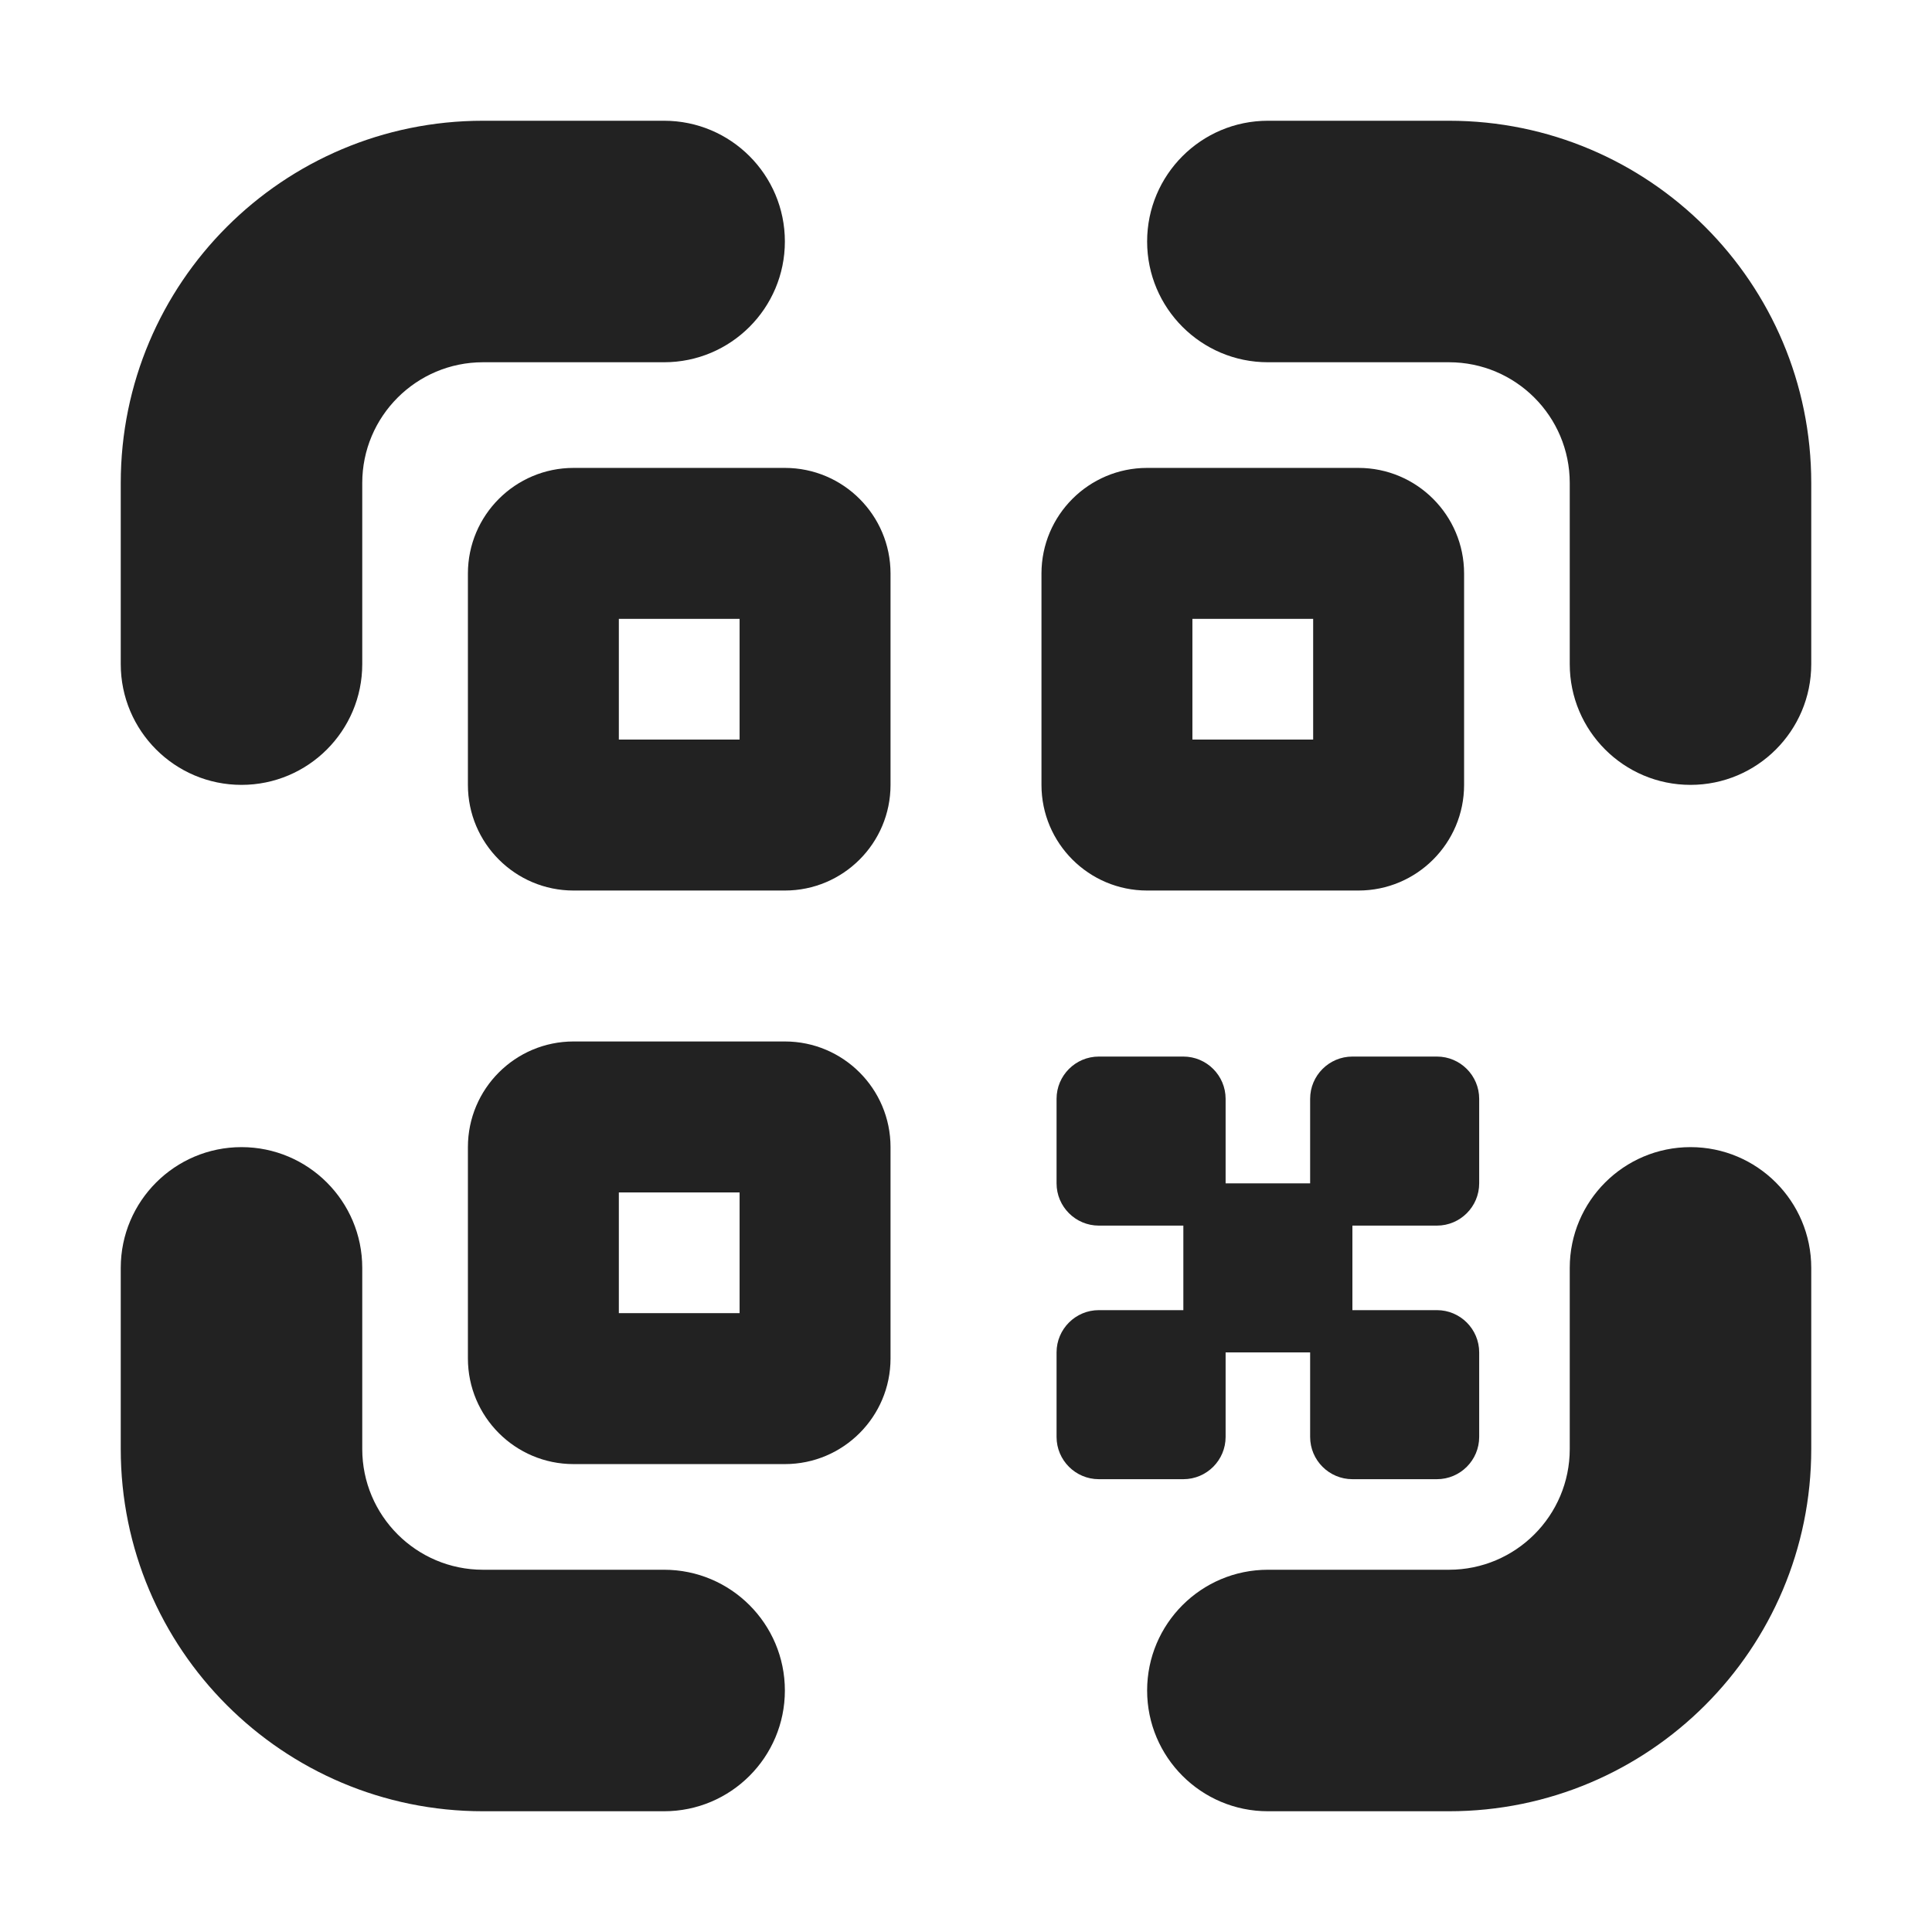
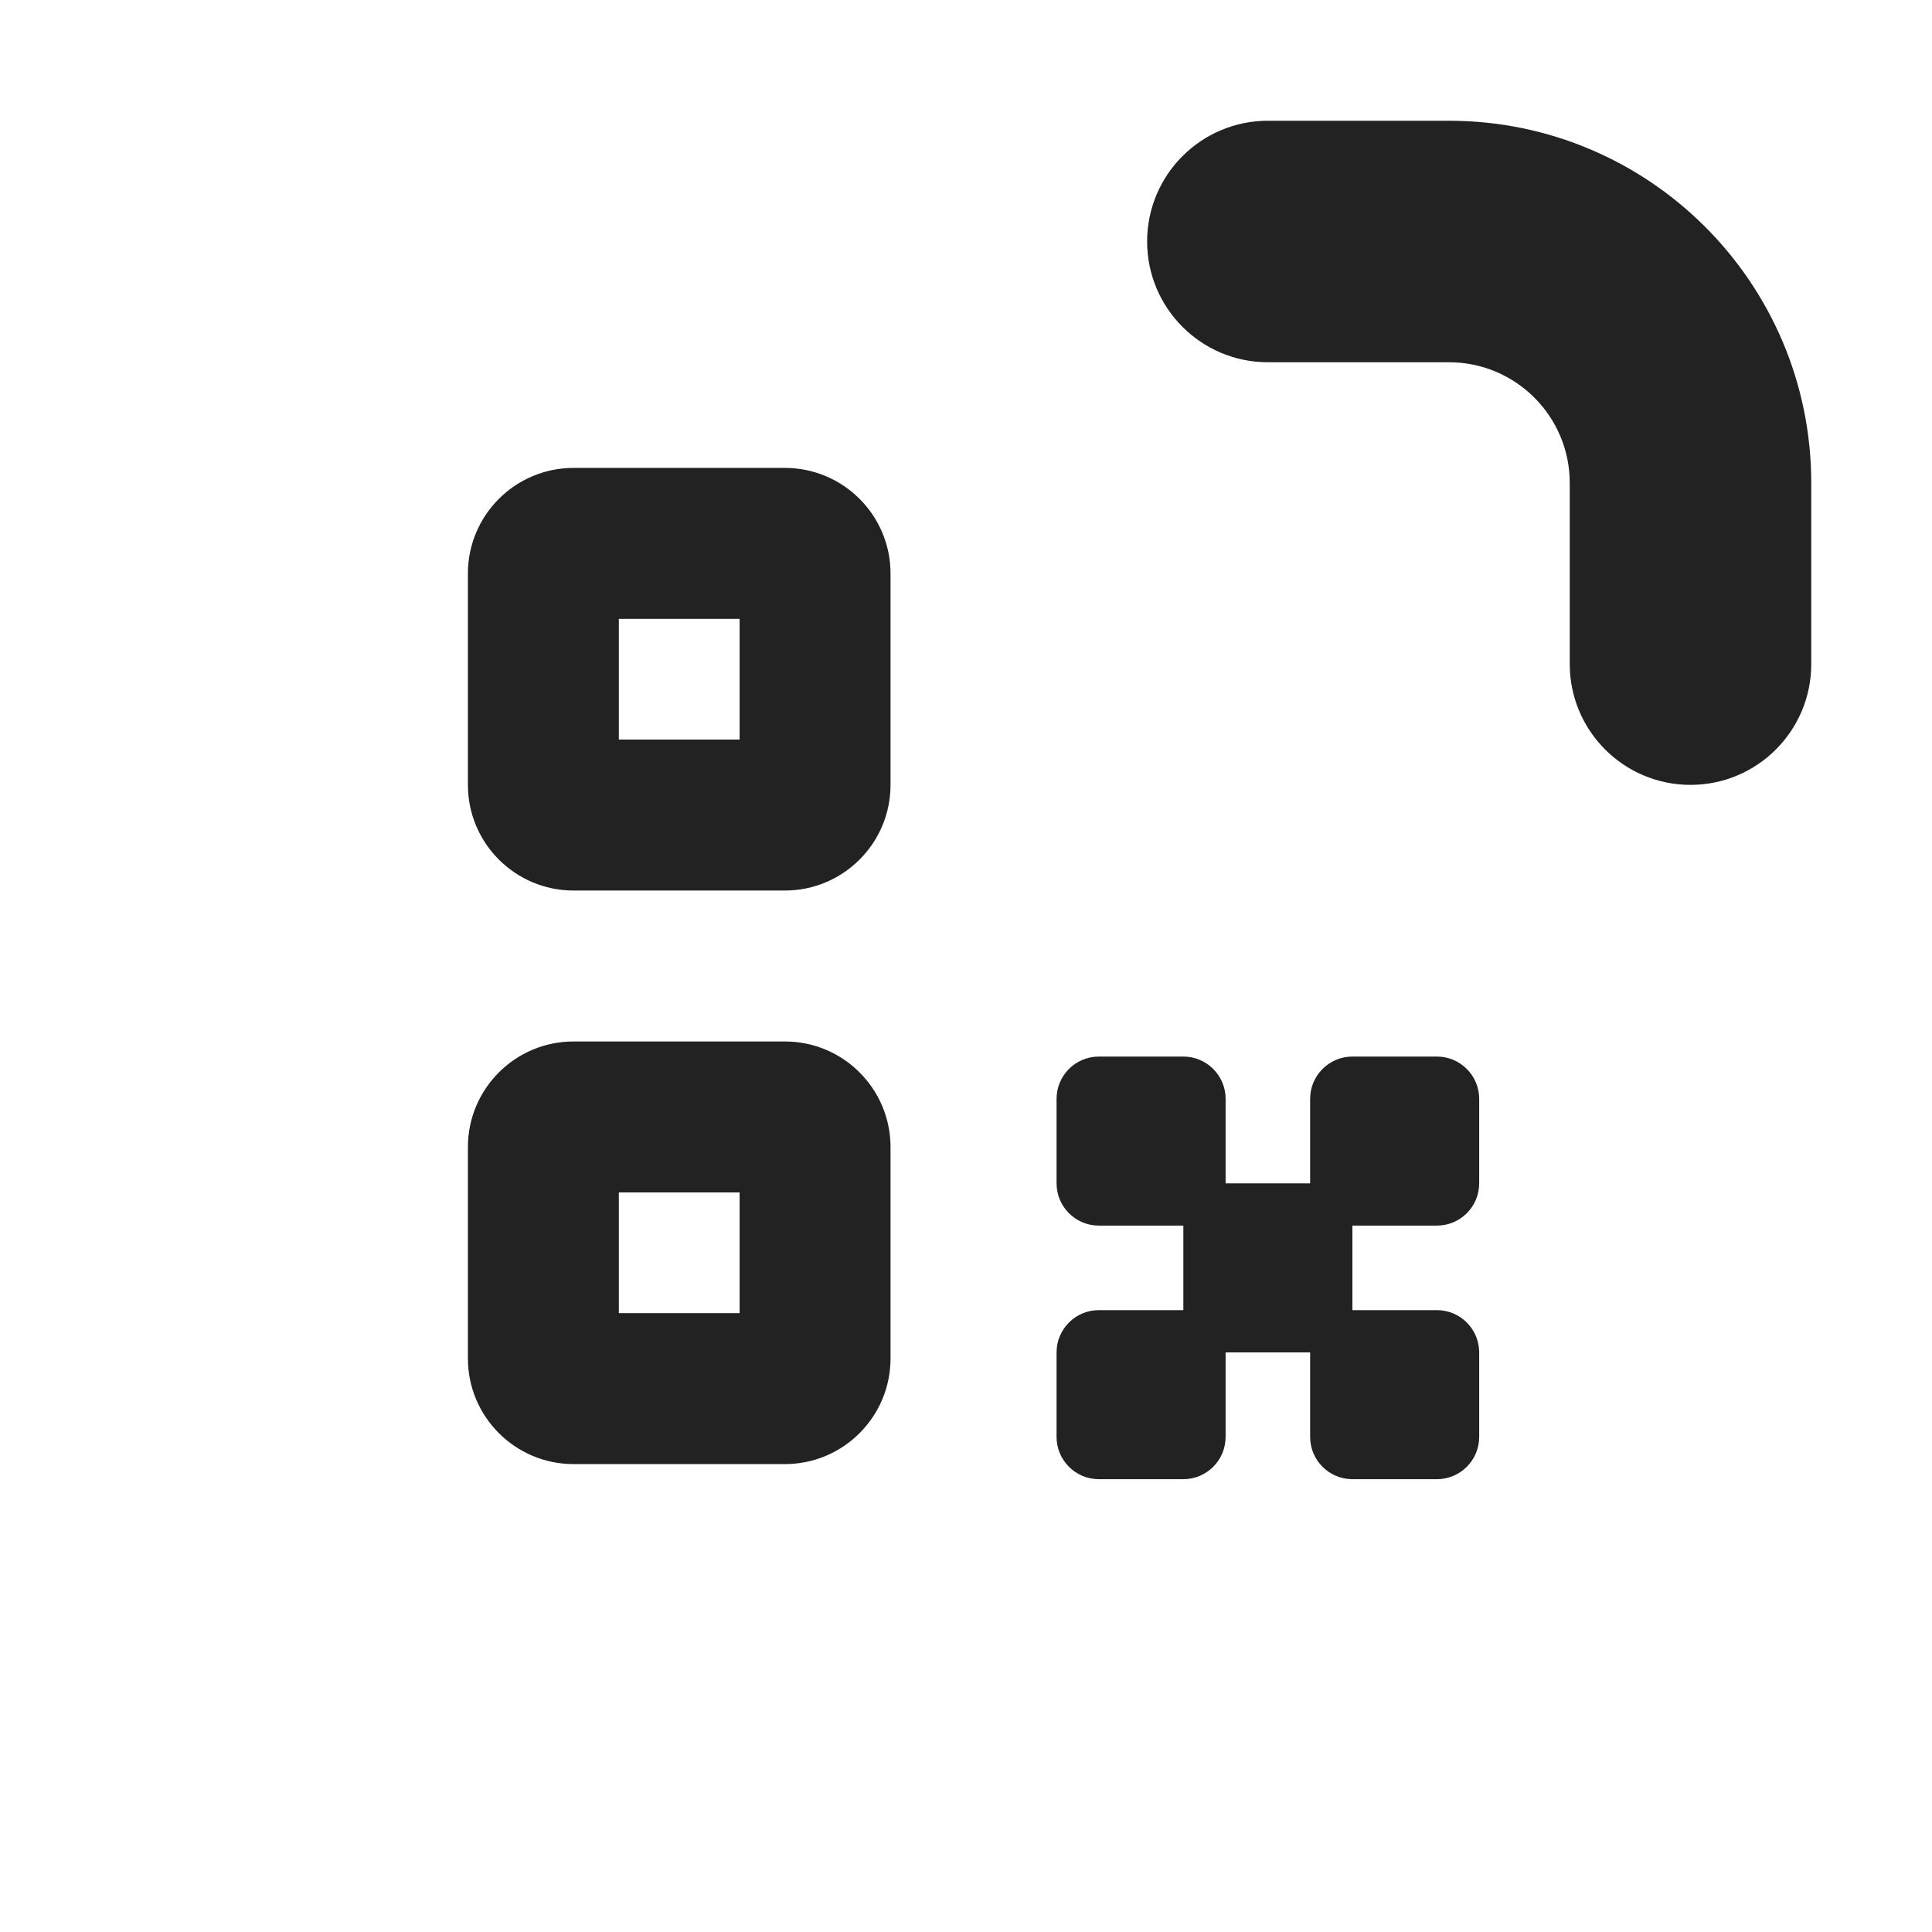
<svg xmlns="http://www.w3.org/2000/svg" width="16" height="16" viewBox="0 0 16 16" fill="none">
  <path d="M15 4C15 2.343 13.657 1 12 1H10.5C9.948 1 9.5 1.448 9.5 2C9.5 2.552 9.948 3 10.5 3H12C12.552 3 13 3.448 13 4V5.5C13 6.052 13.448 6.5 14 6.5C14.552 6.5 15 6.052 15 5.5V4Z" fill="#222222" />
-   <path d="M4 15C2.343 15 1 13.657 1 12V10.5C1 9.948 1.448 9.5 2 9.5C2.552 9.5 3 9.948 3 10.5V12C3 12.552 3.448 13 4 13H5.5C6.052 13 6.5 13.448 6.5 14C6.5 14.552 6.052 15 5.5 15H4Z" fill="#222222" />
-   <path d="M15 12C15 13.657 13.657 15 12 15H10.5C9.948 15 9.5 14.552 9.5 14C9.5 13.448 9.948 13 10.5 13H12C12.552 13 13 12.552 13 12V10.5C13 9.948 13.448 9.5 14 9.5C14.552 9.5 15 9.948 15 10.5V12Z" fill="#222222" />
-   <path d="M4 1C2.343 1 1 2.343 1 4V5.5C1 6.052 1.448 6.5 2 6.5C2.552 6.5 3 6.052 3 5.5V4C3 3.448 3.448 3 4 3H5.5C6.052 3 6.5 2.552 6.5 2C6.5 1.448 6.052 1 5.5 1H4Z" fill="#222222" />
  <path fill-rule="evenodd" clip-rule="evenodd" d="M3.875 4.75C3.875 4.267 4.267 3.875 4.75 3.875H6.5C6.983 3.875 7.375 4.267 7.375 4.75V6.5C7.375 6.983 6.983 7.375 6.5 7.375H4.75C4.267 7.375 3.875 6.983 3.875 6.5V4.75ZM5.125 5.125V6.125H6.125V5.125H5.125Z" fill="#222222" />
  <path fill-rule="evenodd" clip-rule="evenodd" d="M4.75 8.625C4.267 8.625 3.875 9.017 3.875 9.5V11.25C3.875 11.733 4.267 12.125 4.75 12.125H6.5C6.983 12.125 7.375 11.733 7.375 11.25V9.5C7.375 9.017 6.983 8.625 6.5 8.625H4.75ZM5.125 10.875V9.875H6.125V10.875H5.125Z" fill="#222222" />
-   <path fill-rule="evenodd" clip-rule="evenodd" d="M8.625 4.75C8.625 4.267 9.017 3.875 9.5 3.875H11.25C11.733 3.875 12.125 4.267 12.125 4.75V6.5C12.125 6.983 11.733 7.375 11.25 7.375H9.5C9.017 7.375 8.625 6.983 8.625 6.5V4.75ZM9.875 5.125V6.125H10.875V5.125H9.875Z" fill="#222222" />
  <path d="M9.1 8.75C8.907 8.75 8.75 8.907 8.75 9.1V9.8C8.75 9.993 8.907 10.15 9.1 10.15H9.8L9.8 10.85L9.1 10.85C8.907 10.85 8.75 11.007 8.75 11.2V11.9C8.75 12.093 8.907 12.25 9.1 12.25H9.8C9.993 12.25 10.15 12.093 10.15 11.9V11.2L10.85 11.2L10.85 11.9C10.85 12.093 11.007 12.25 11.2 12.25H11.9C12.093 12.25 12.25 12.093 12.25 11.9V11.2C12.25 11.007 12.093 10.85 11.9 10.85H11.2L11.2 10.15L11.9 10.15C12.093 10.15 12.25 9.993 12.25 9.8V9.1C12.25 8.907 12.093 8.75 11.9 8.75H11.2C11.007 8.75 10.85 8.907 10.85 9.1V9.8L10.15 9.8L10.15 9.1C10.15 8.907 9.993 8.75 9.8 8.75H9.1Z" fill="#222222" />
</svg>